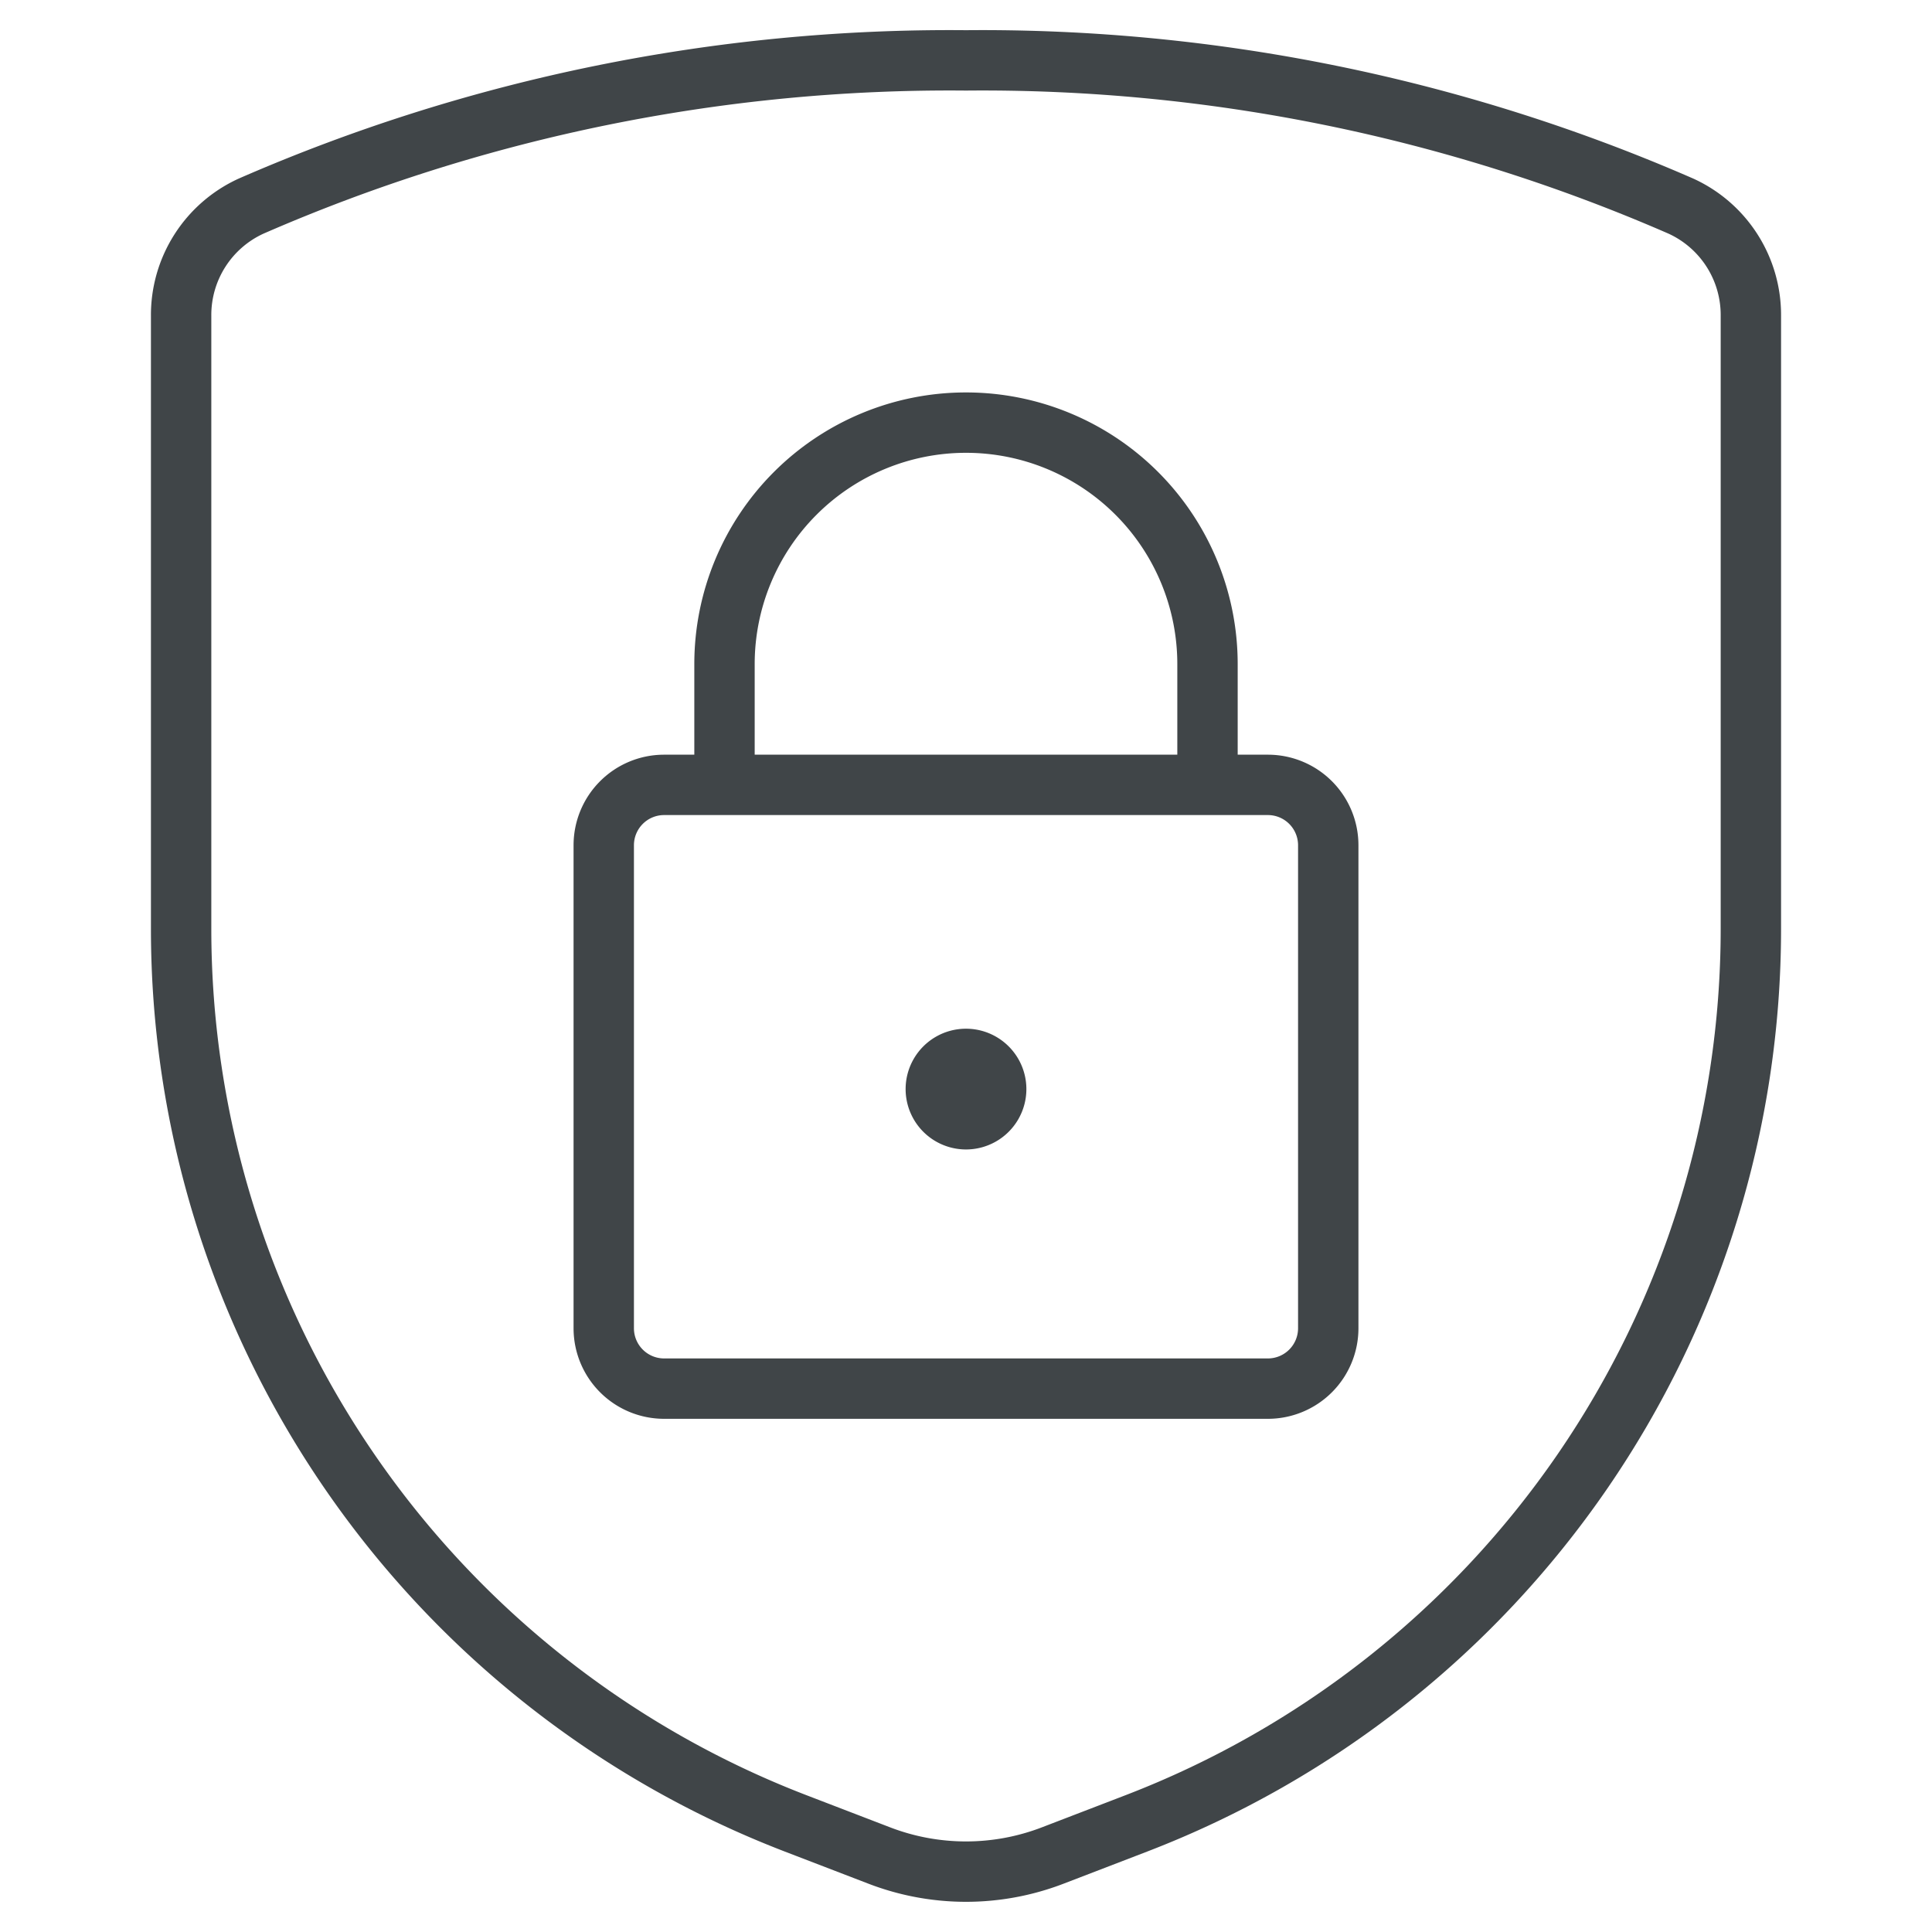
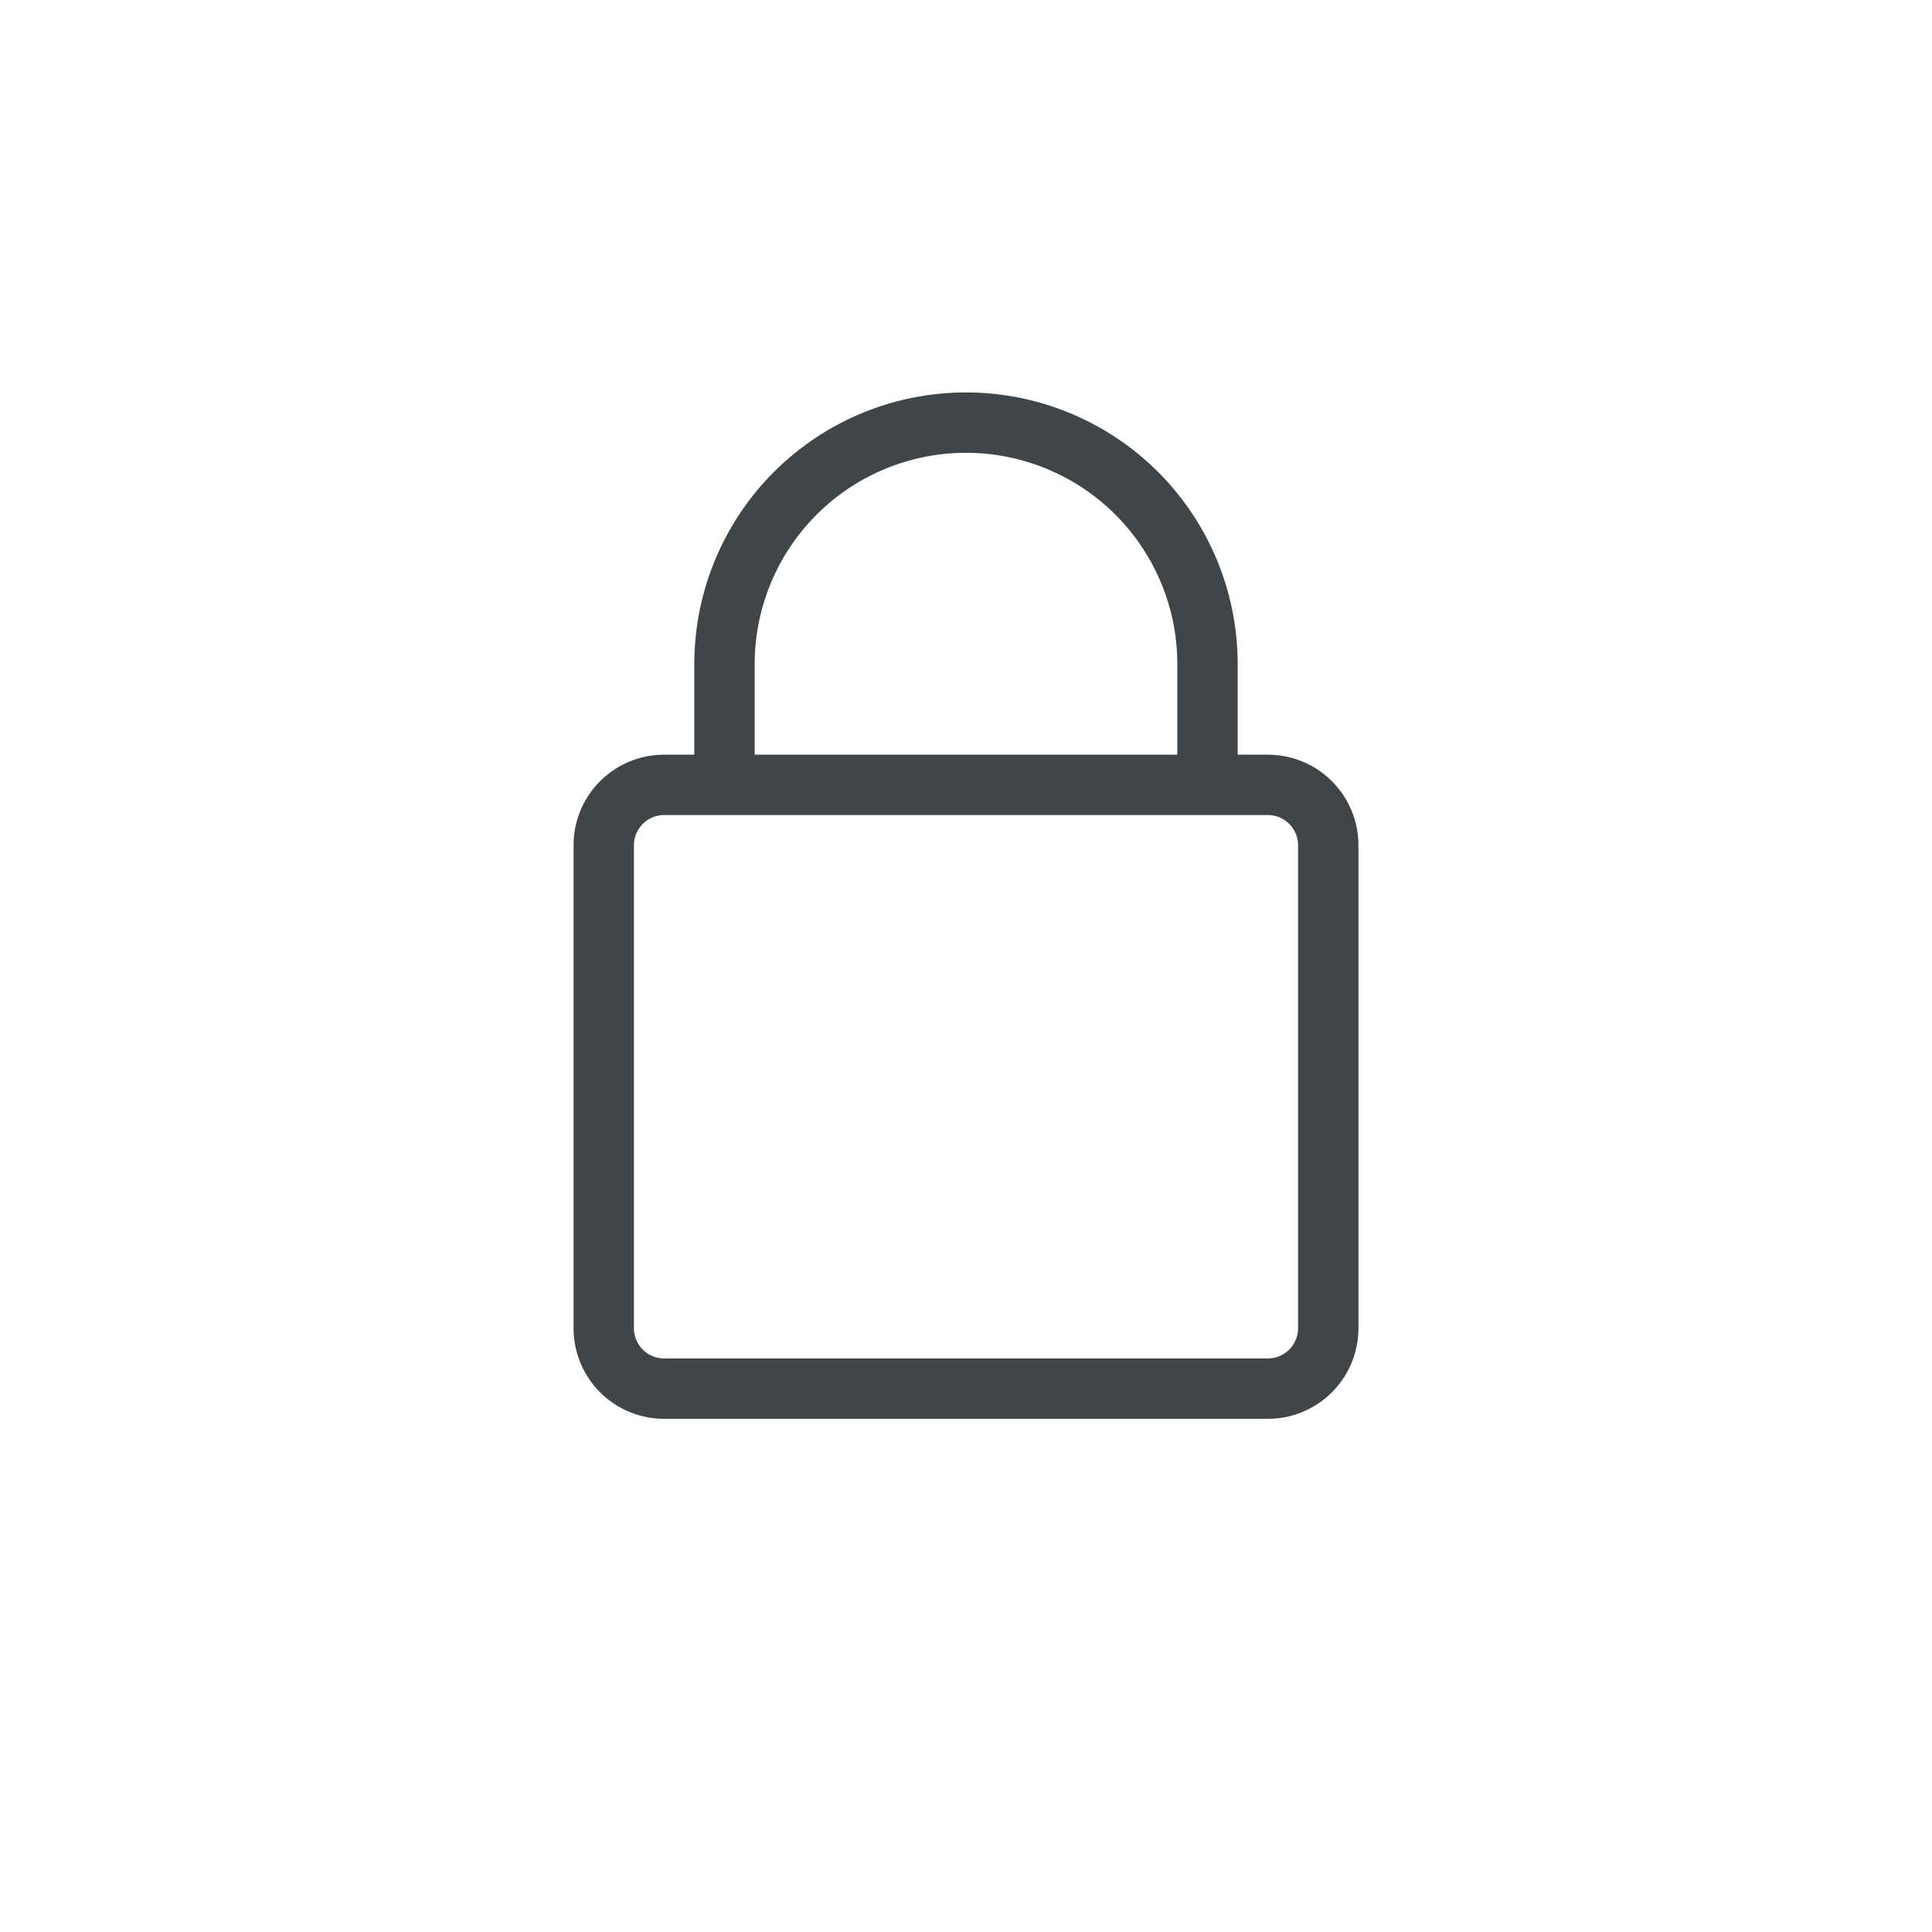
<svg xmlns="http://www.w3.org/2000/svg" width="48" height="48" fill="none">
-   <path clip-rule="evenodd" d="M4.5 7.846v15.228A23.814 23.814 0 0019.764 45.3l2.082.8a6 6 0 004.308 0l2.082-.8A23.814 23.814 0 0043.5 23.074V7.846a2.974 2.974 0 00-1.736-2.724A43.4 43.4 0 0024 1.5 43.4 43.4 0 006.236 5.122 2.974 2.974 0 004.5 7.846z" stroke="#404548" stroke-width="1.5" stroke-linecap="round" stroke-linejoin="round" />
  <path clip-rule="evenodd" d="M15 21a1.5 1.5 0 011.5-1.5h15A1.5 1.5 0 0133 21v12a1.5 1.5 0 01-1.5 1.5h-15A1.5 1.5 0 0115 33V21zM24 10.5v0a6 6 0 00-6 6v3h12v-3a6 6 0 00-6-6z" stroke="#404548" stroke-width="1.5" stroke-linecap="round" stroke-linejoin="round" />
-   <path d="M24 26.308a.75.75 0 110 1.5.75.75 0 010-1.5" stroke="#404548" stroke-width="1.5" stroke-linecap="round" stroke-linejoin="round" />
</svg>